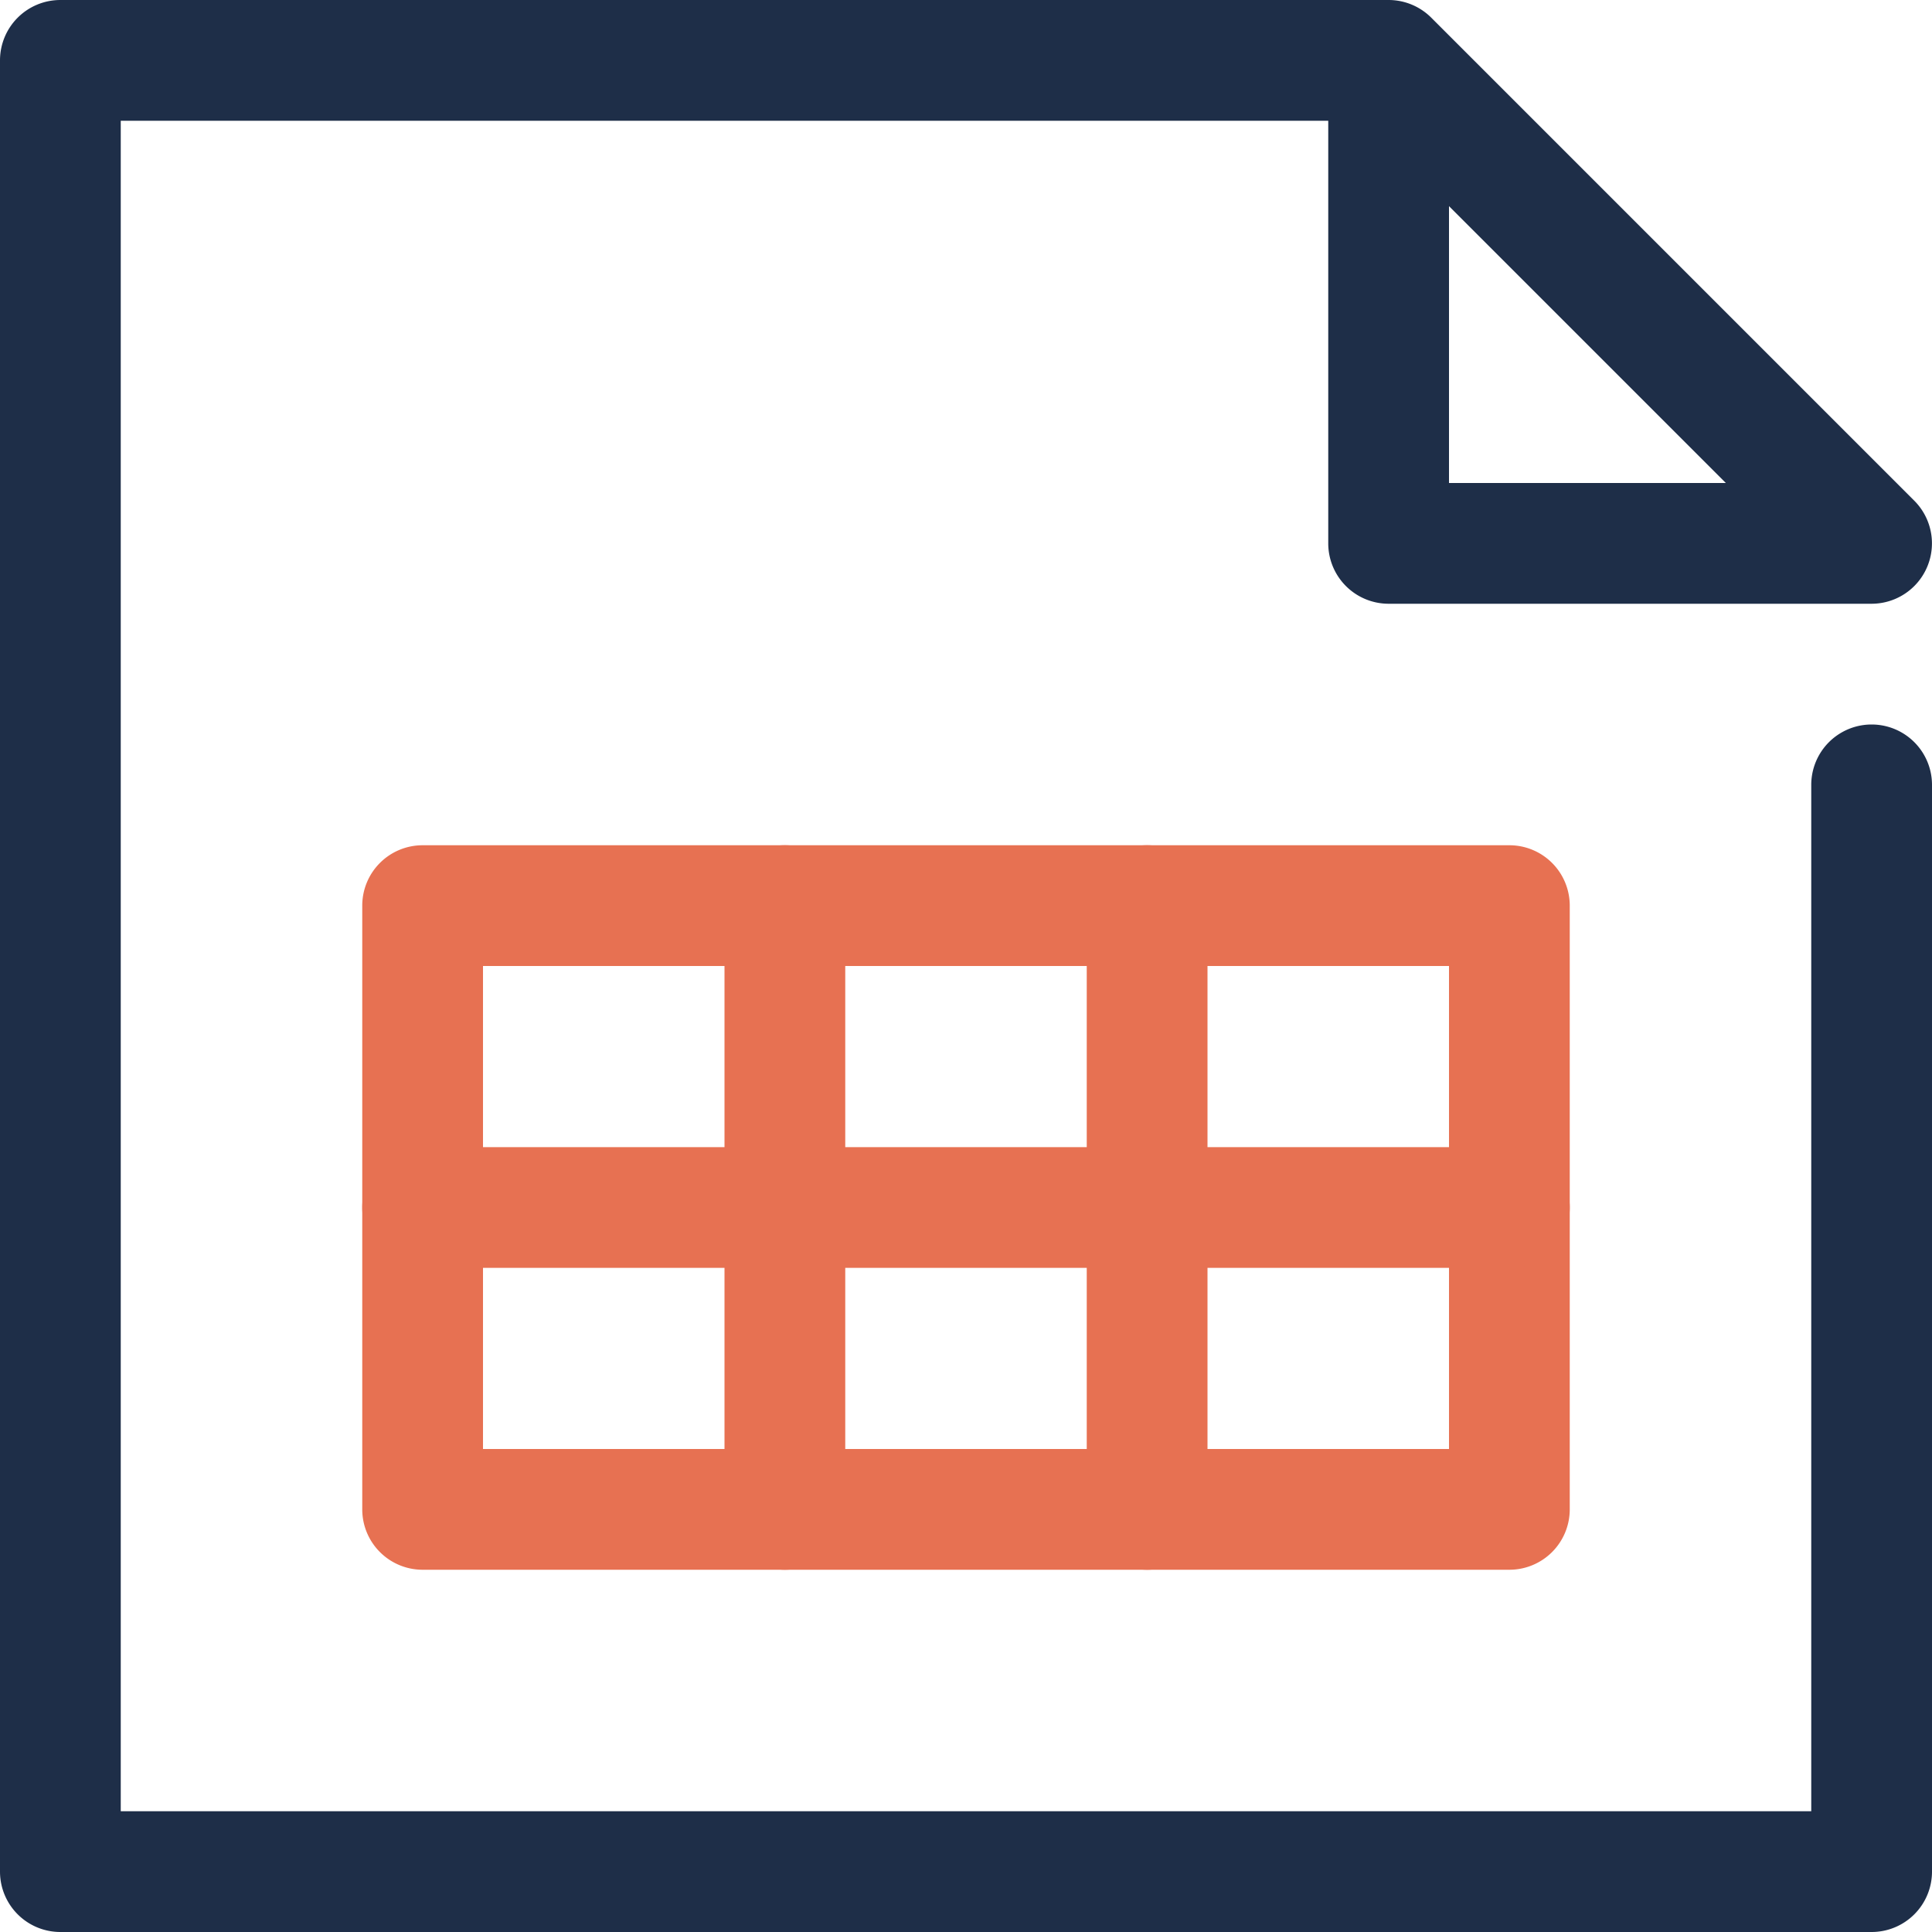
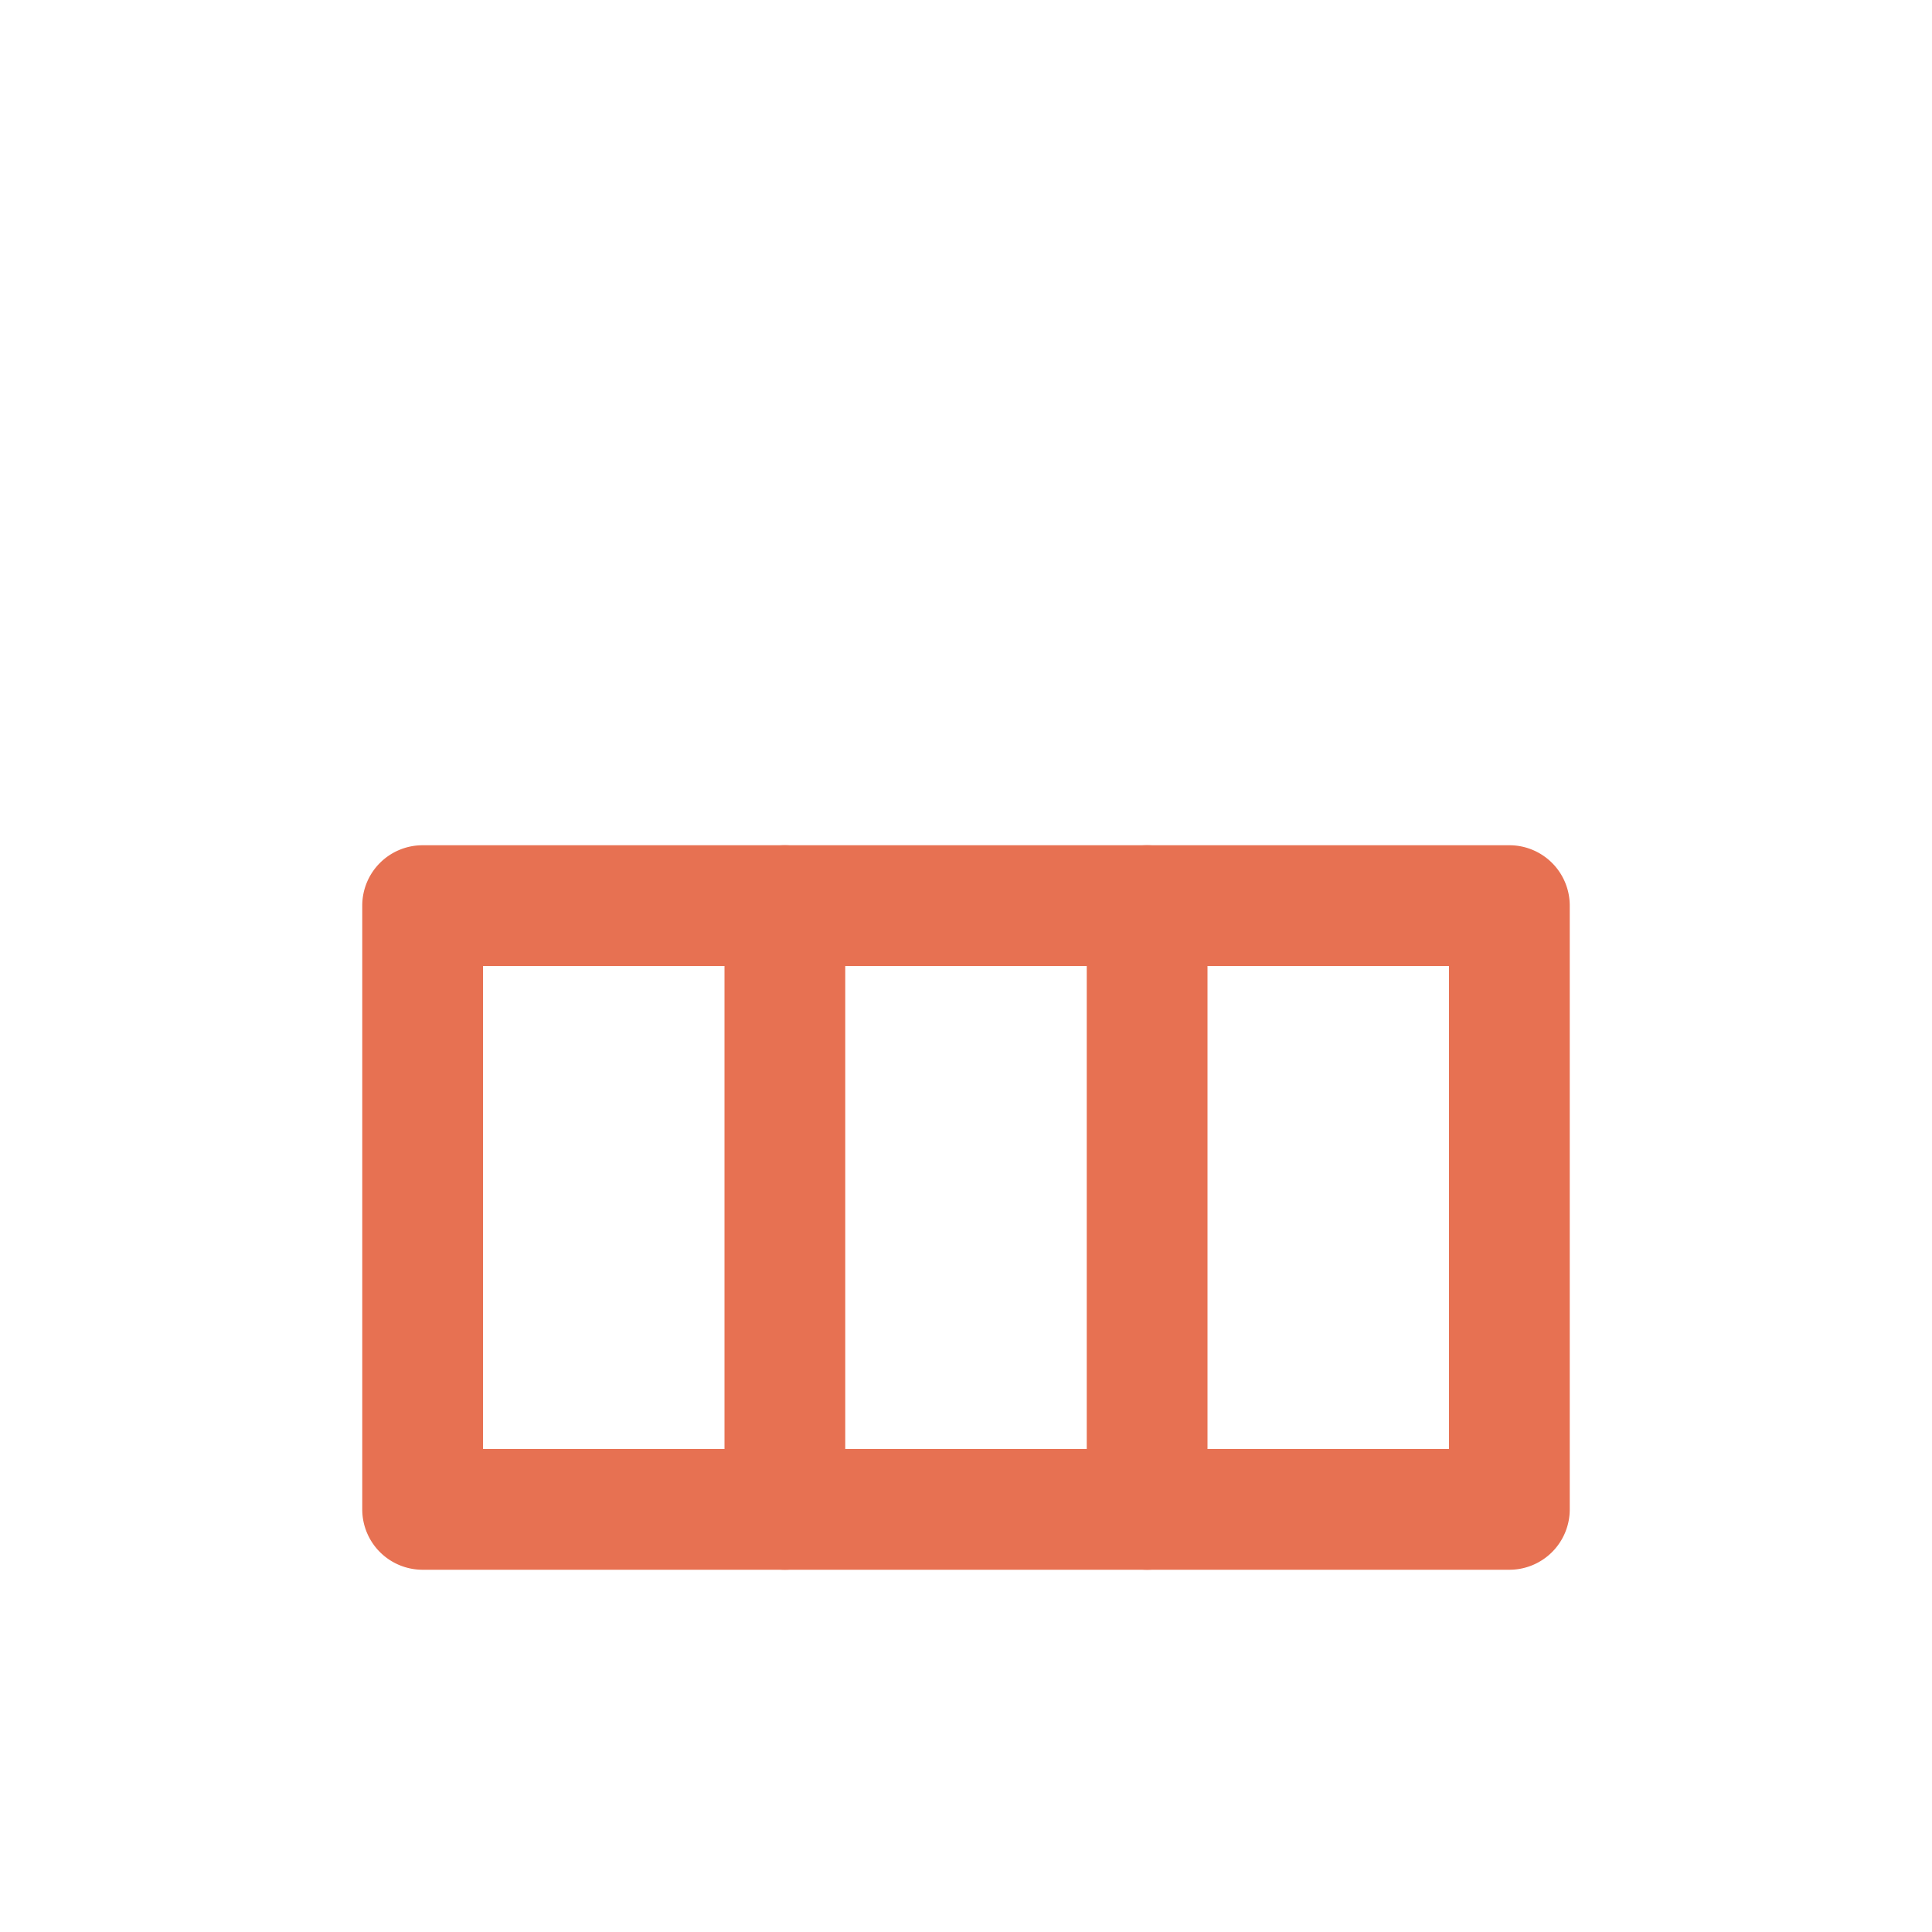
<svg xmlns="http://www.w3.org/2000/svg" id="Layer_1" data-name="Layer 1" viewBox="0 0 288 288">
  <defs>
    <style>.cls-1{fill:#1e2e48;}.cls-2{fill:#e77152;}</style>
  </defs>
-   <path class="cls-1" d="M279,288H9a9,9,0,0,1-9-9V9A9,9,0,0,1,9,0H207a9,9,0,0,1,6.37,2.65l72,72A9,9,0,0,1,279,90H207a9,9,0,0,1-9-9V18H18V270H270V117a9,9,0,0,1,18,0V279A9,9,0,0,1,279,288ZM216,72h41.27L216,30.73Z" />
  <path class="cls-2" d="M117,234a9,9,0,0,1-9-9V135a9,9,0,0,1,18,0v90A9,9,0,0,1,117,234Z" />
  <path class="cls-2" d="M171,234a9,9,0,0,1-9-9V135a9,9,0,0,1,18,0v90A9,9,0,0,1,171,234Z" />
  <path class="cls-2" d="M225,234H63a9,9,0,0,1-9-9V135a9,9,0,0,1,9-9H225a9,9,0,0,1,9,9v90A9,9,0,0,1,225,234ZM72,216H216V144H72Z" />
-   <path class="cls-2" d="M225,189H63a9,9,0,0,1,0-18H225a9,9,0,0,1,0,18Z" />
</svg>